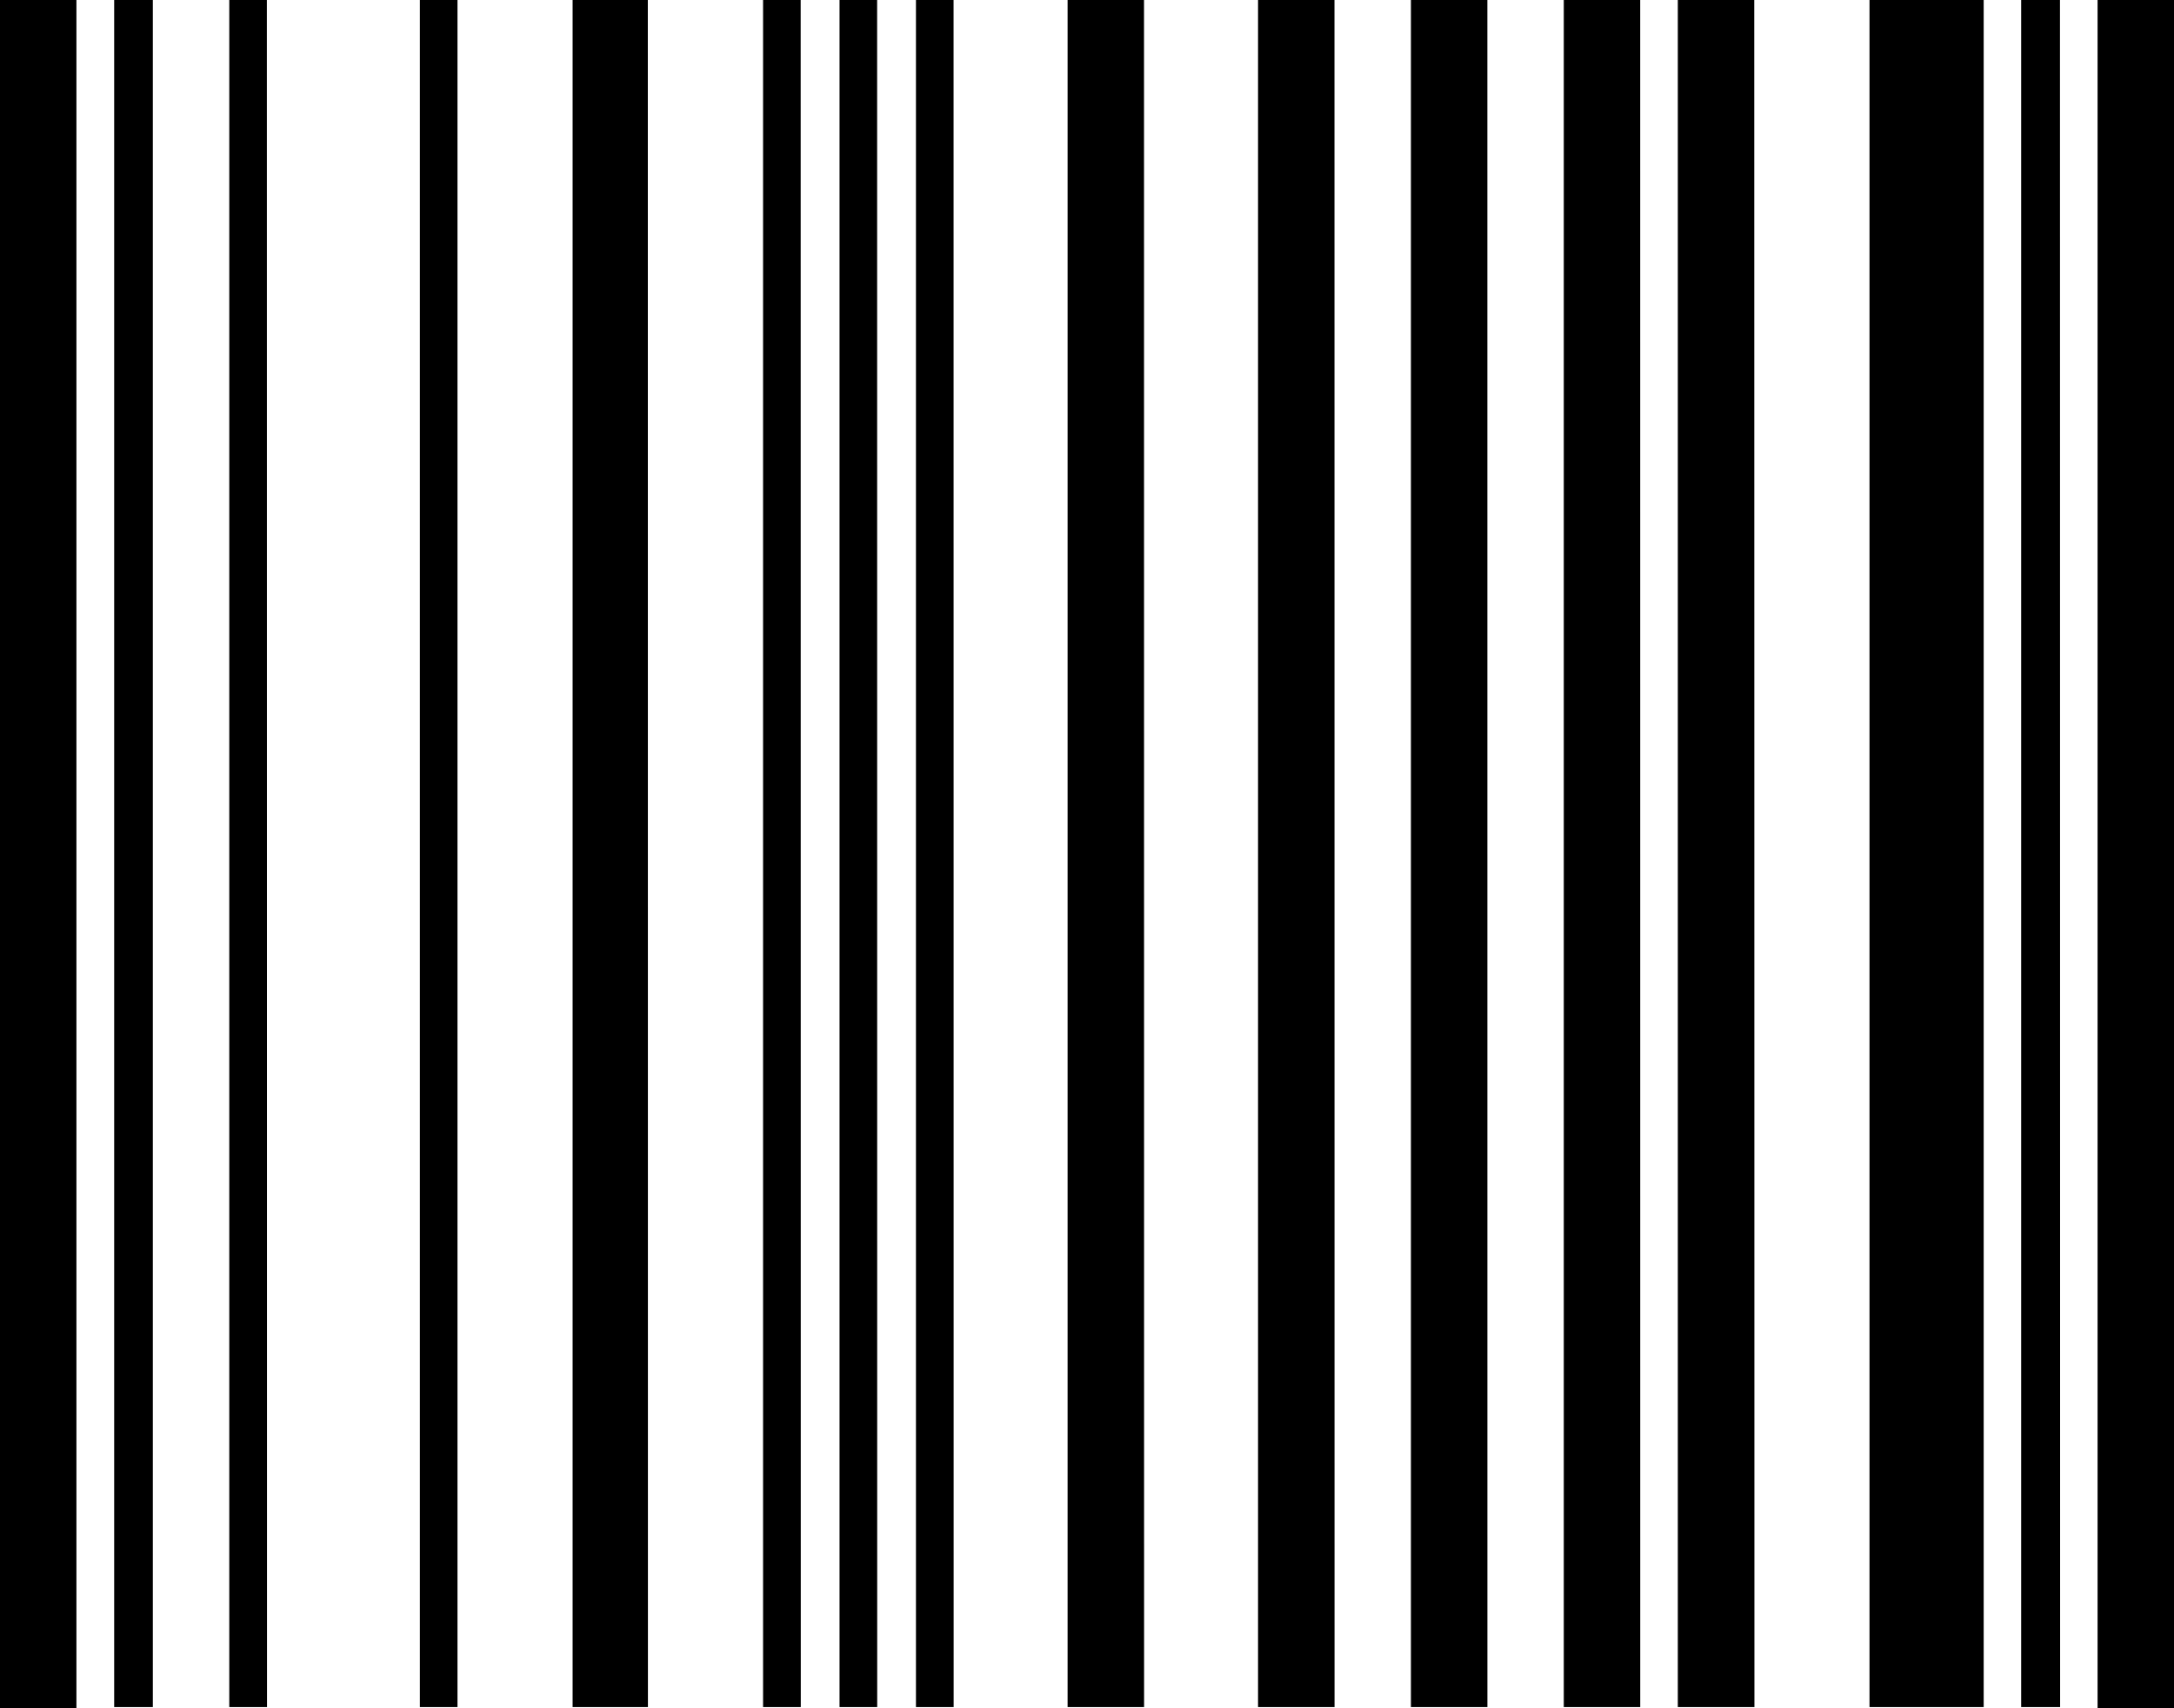
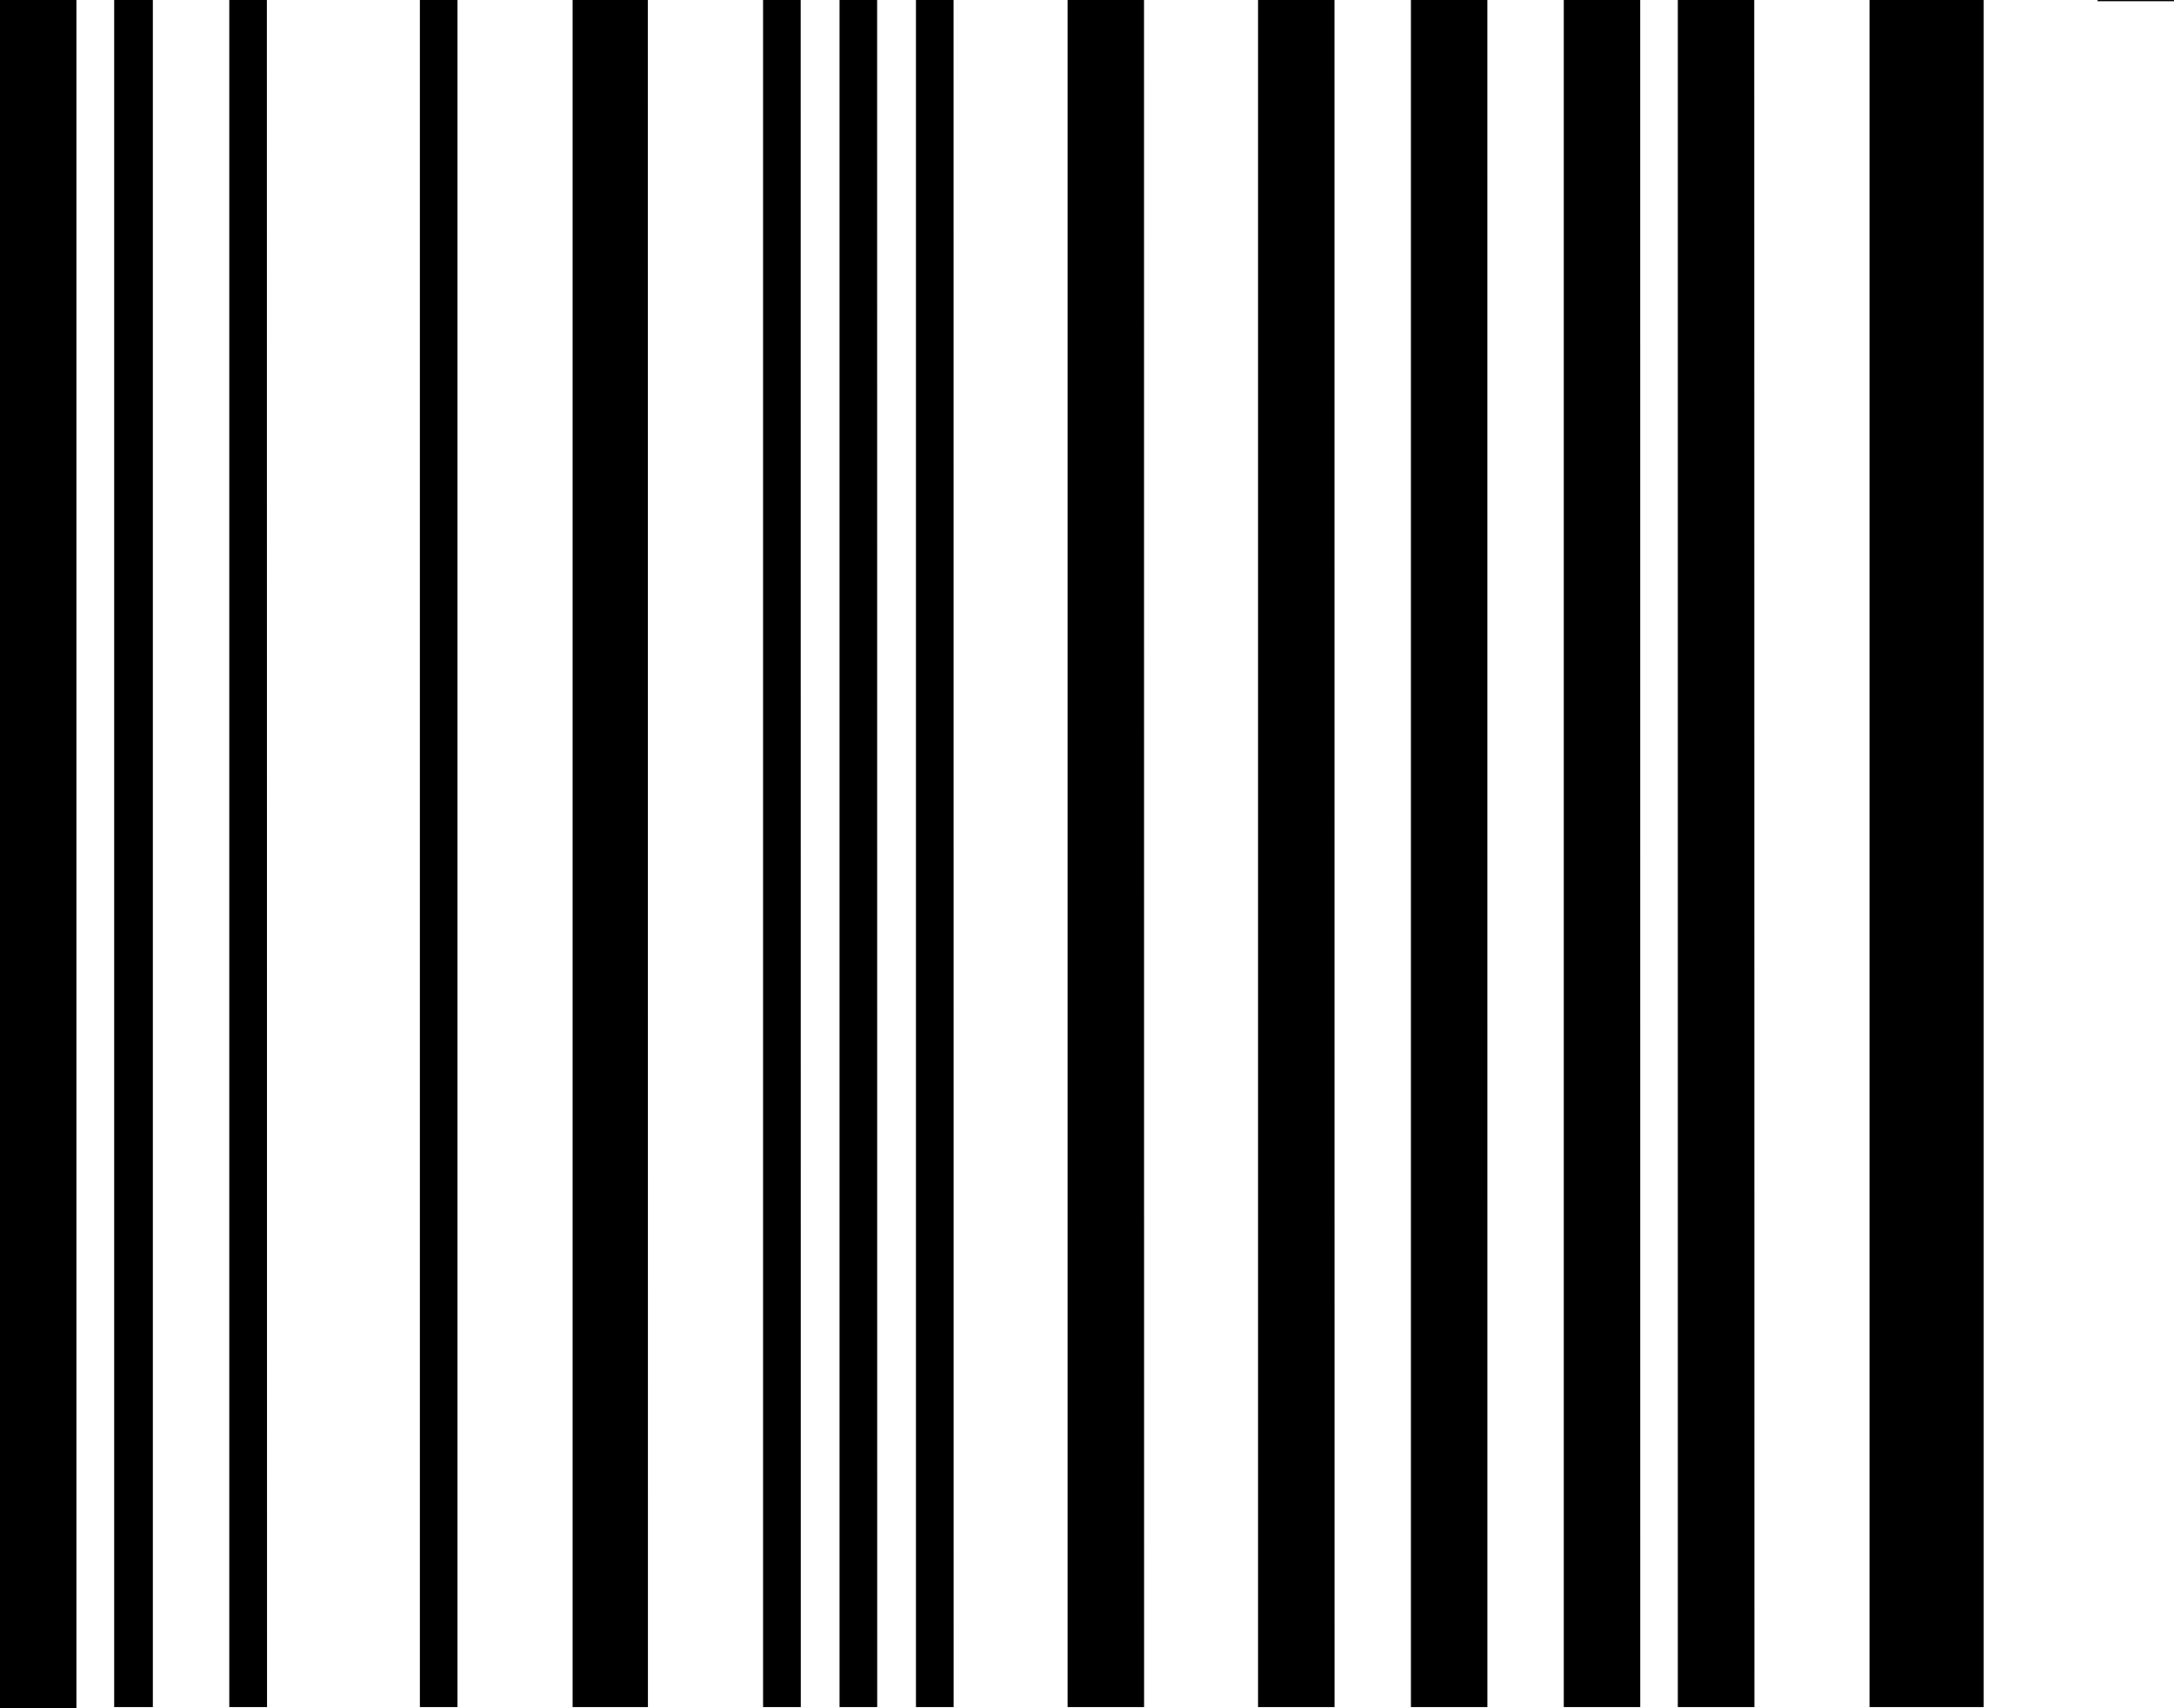
<svg xmlns="http://www.w3.org/2000/svg" width="59.026" height="46.378" viewBox="0 0 59.026 46.378">
-   <path id="iconfinder_barcode_1608570" d="M2.075,174.378H0V128H2.075Zm2.075-.033H3.1V128H4.15Zm3.1,0H6.225V128H7.246Zm5.171,0H11.4V128h1.021Zm5.171,0H15.547V128h2.042Zm4.15,0H20.718V128h1.021Zm2.075,0H22.794V128h1.021Zm2.075,0H24.869V128H25.89Zm5.171,0H28.986V128h2.075Zm5.171,0H34.157V128h2.075Zm4.15,0H38.308V128h2.075Zm4.15,0H42.458V128h2.075Zm3.1,0H45.554V128h2.075Zm6.225,0h-3.1V128h3.1Zm2.075,0H54.876V128H55.93Zm3.1.033H56.951V128h2.075Z" transform="translate(0 -128)" />
+   <path id="iconfinder_barcode_1608570" d="M2.075,174.378H0V128H2.075Zm2.075-.033H3.1V128H4.15Zm3.1,0H6.225V128H7.246Zm5.171,0H11.4V128h1.021Zm5.171,0H15.547V128h2.042Zm4.15,0H20.718V128h1.021Zm2.075,0H22.794V128h1.021Zm2.075,0H24.869V128H25.89Zm5.171,0H28.986V128h2.075Zm5.171,0H34.157V128h2.075Zm4.15,0H38.308V128h2.075Zm4.15,0H42.458V128h2.075Zm3.1,0H45.554V128h2.075Zm6.225,0h-3.1V128h3.1m2.075,0H54.876V128H55.93Zm3.1.033H56.951V128h2.075Z" transform="translate(0 -128)" />
</svg>